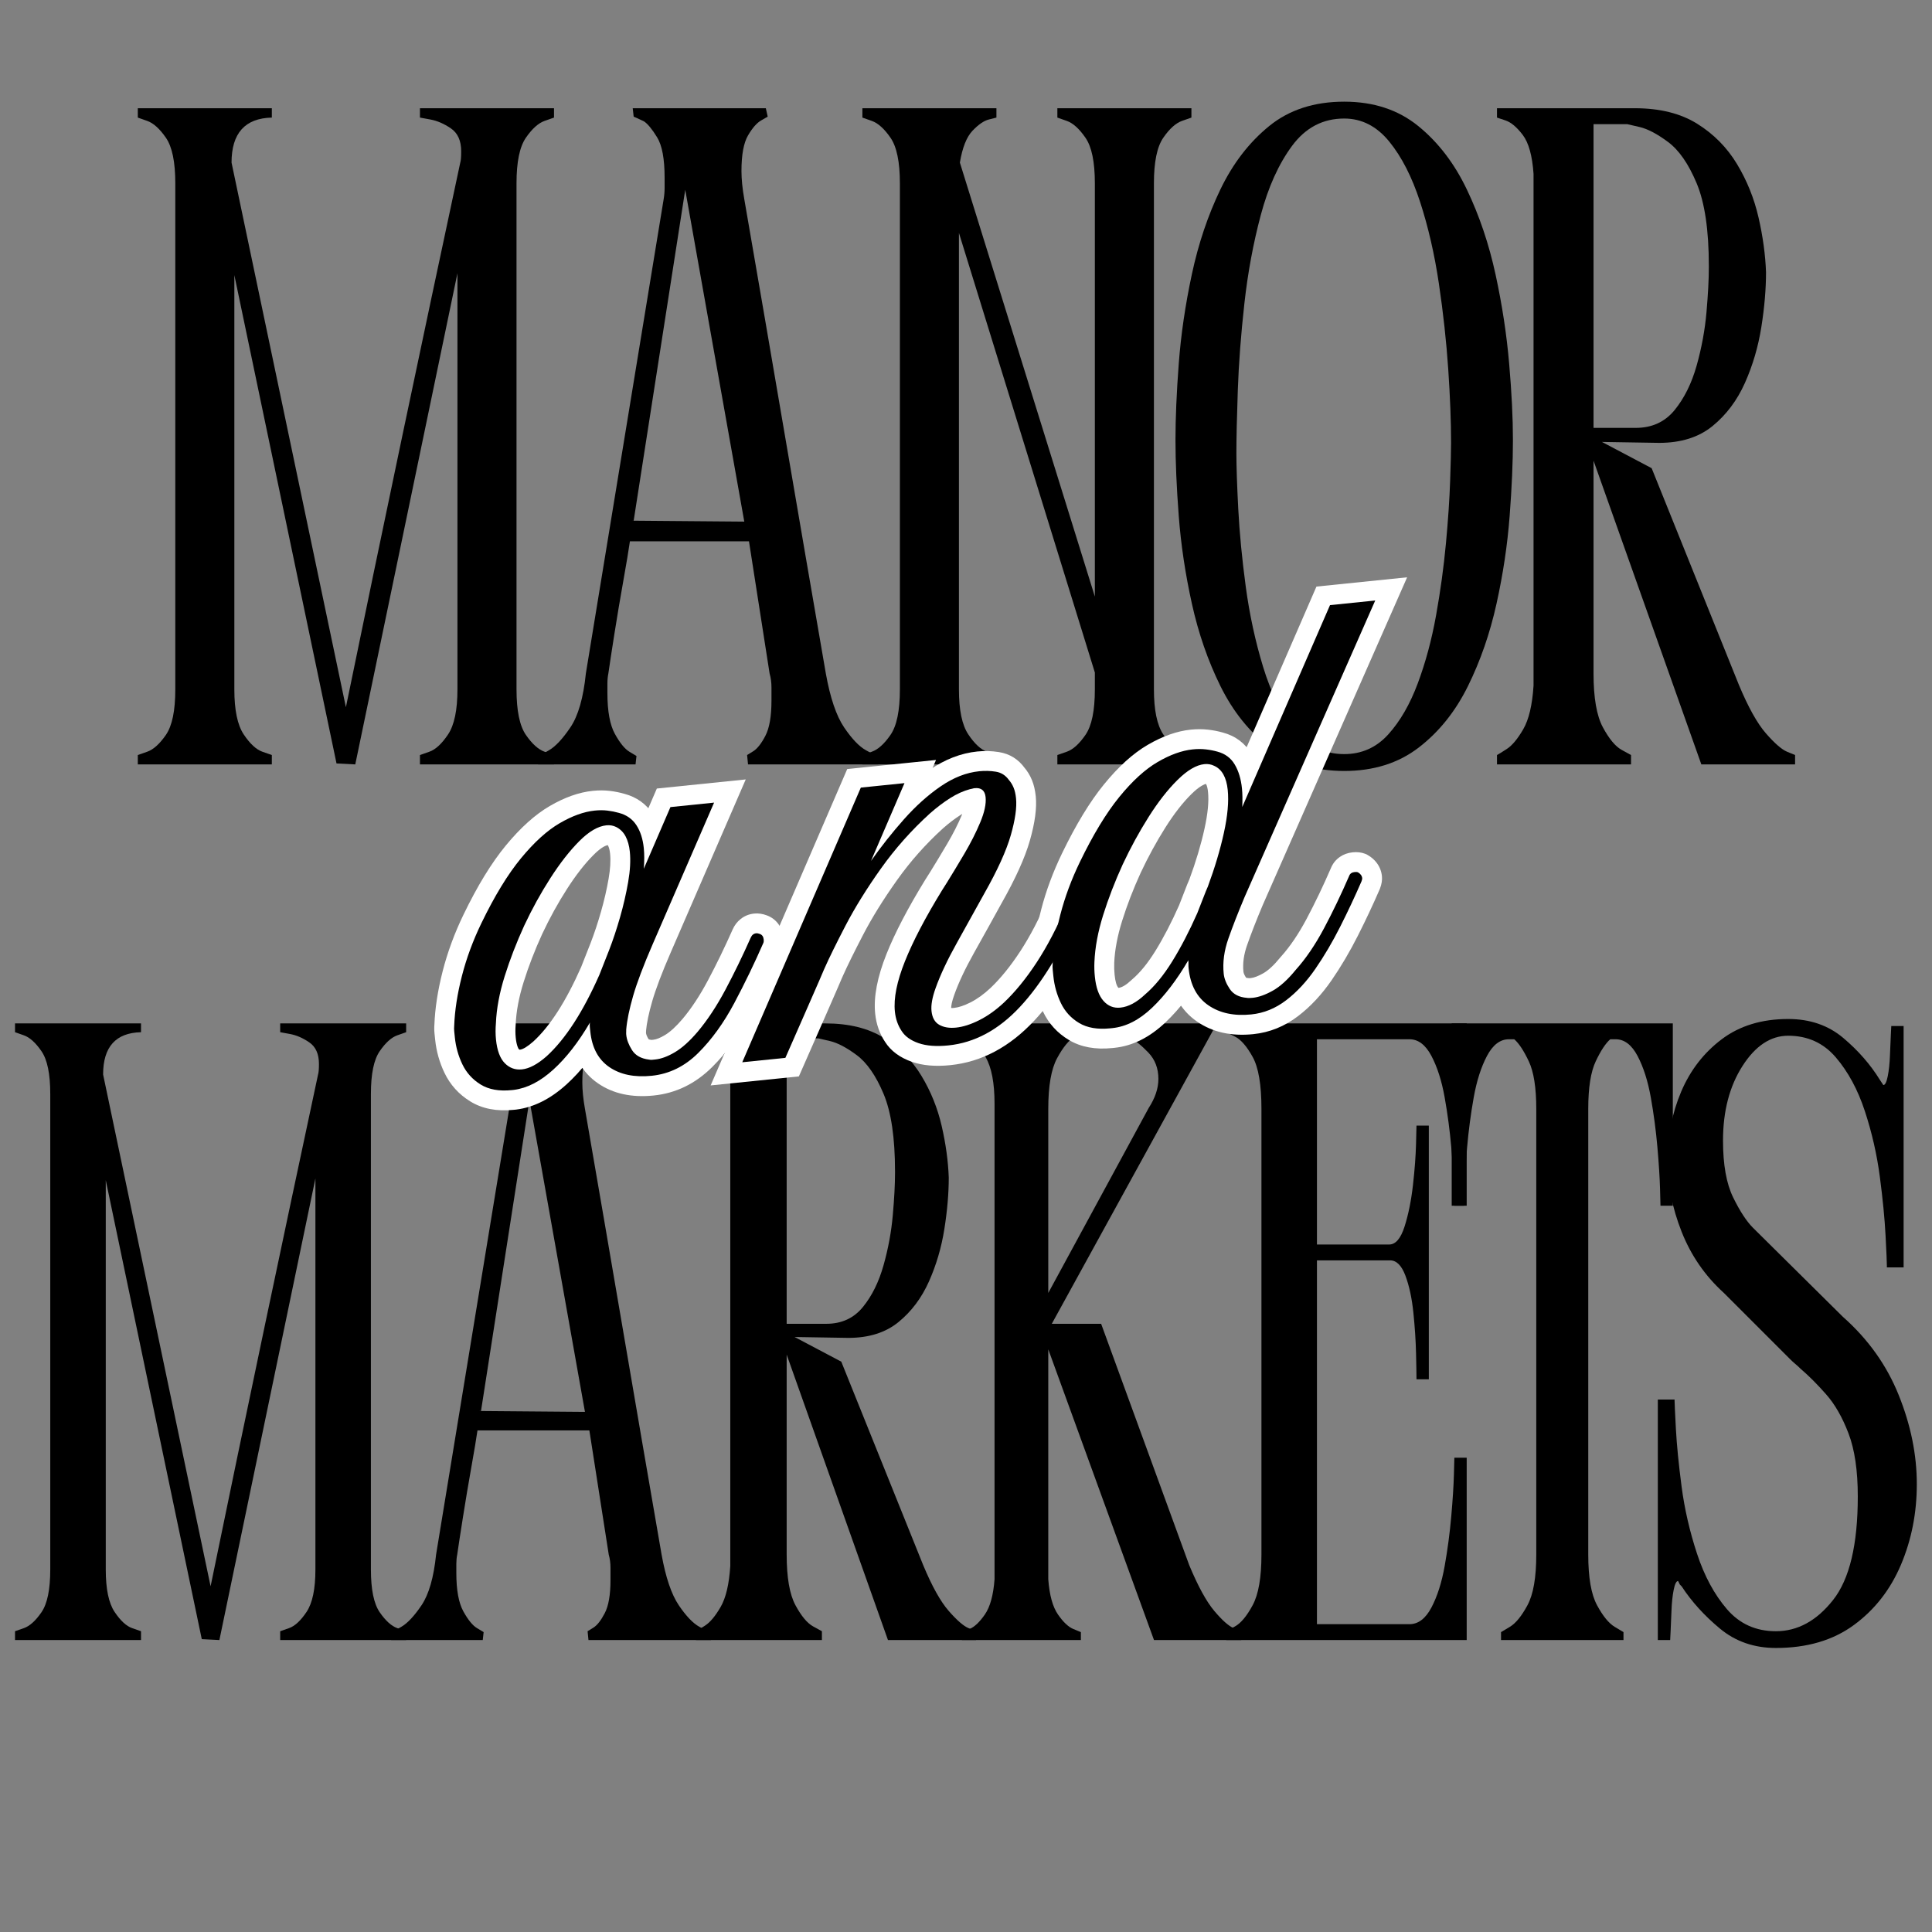
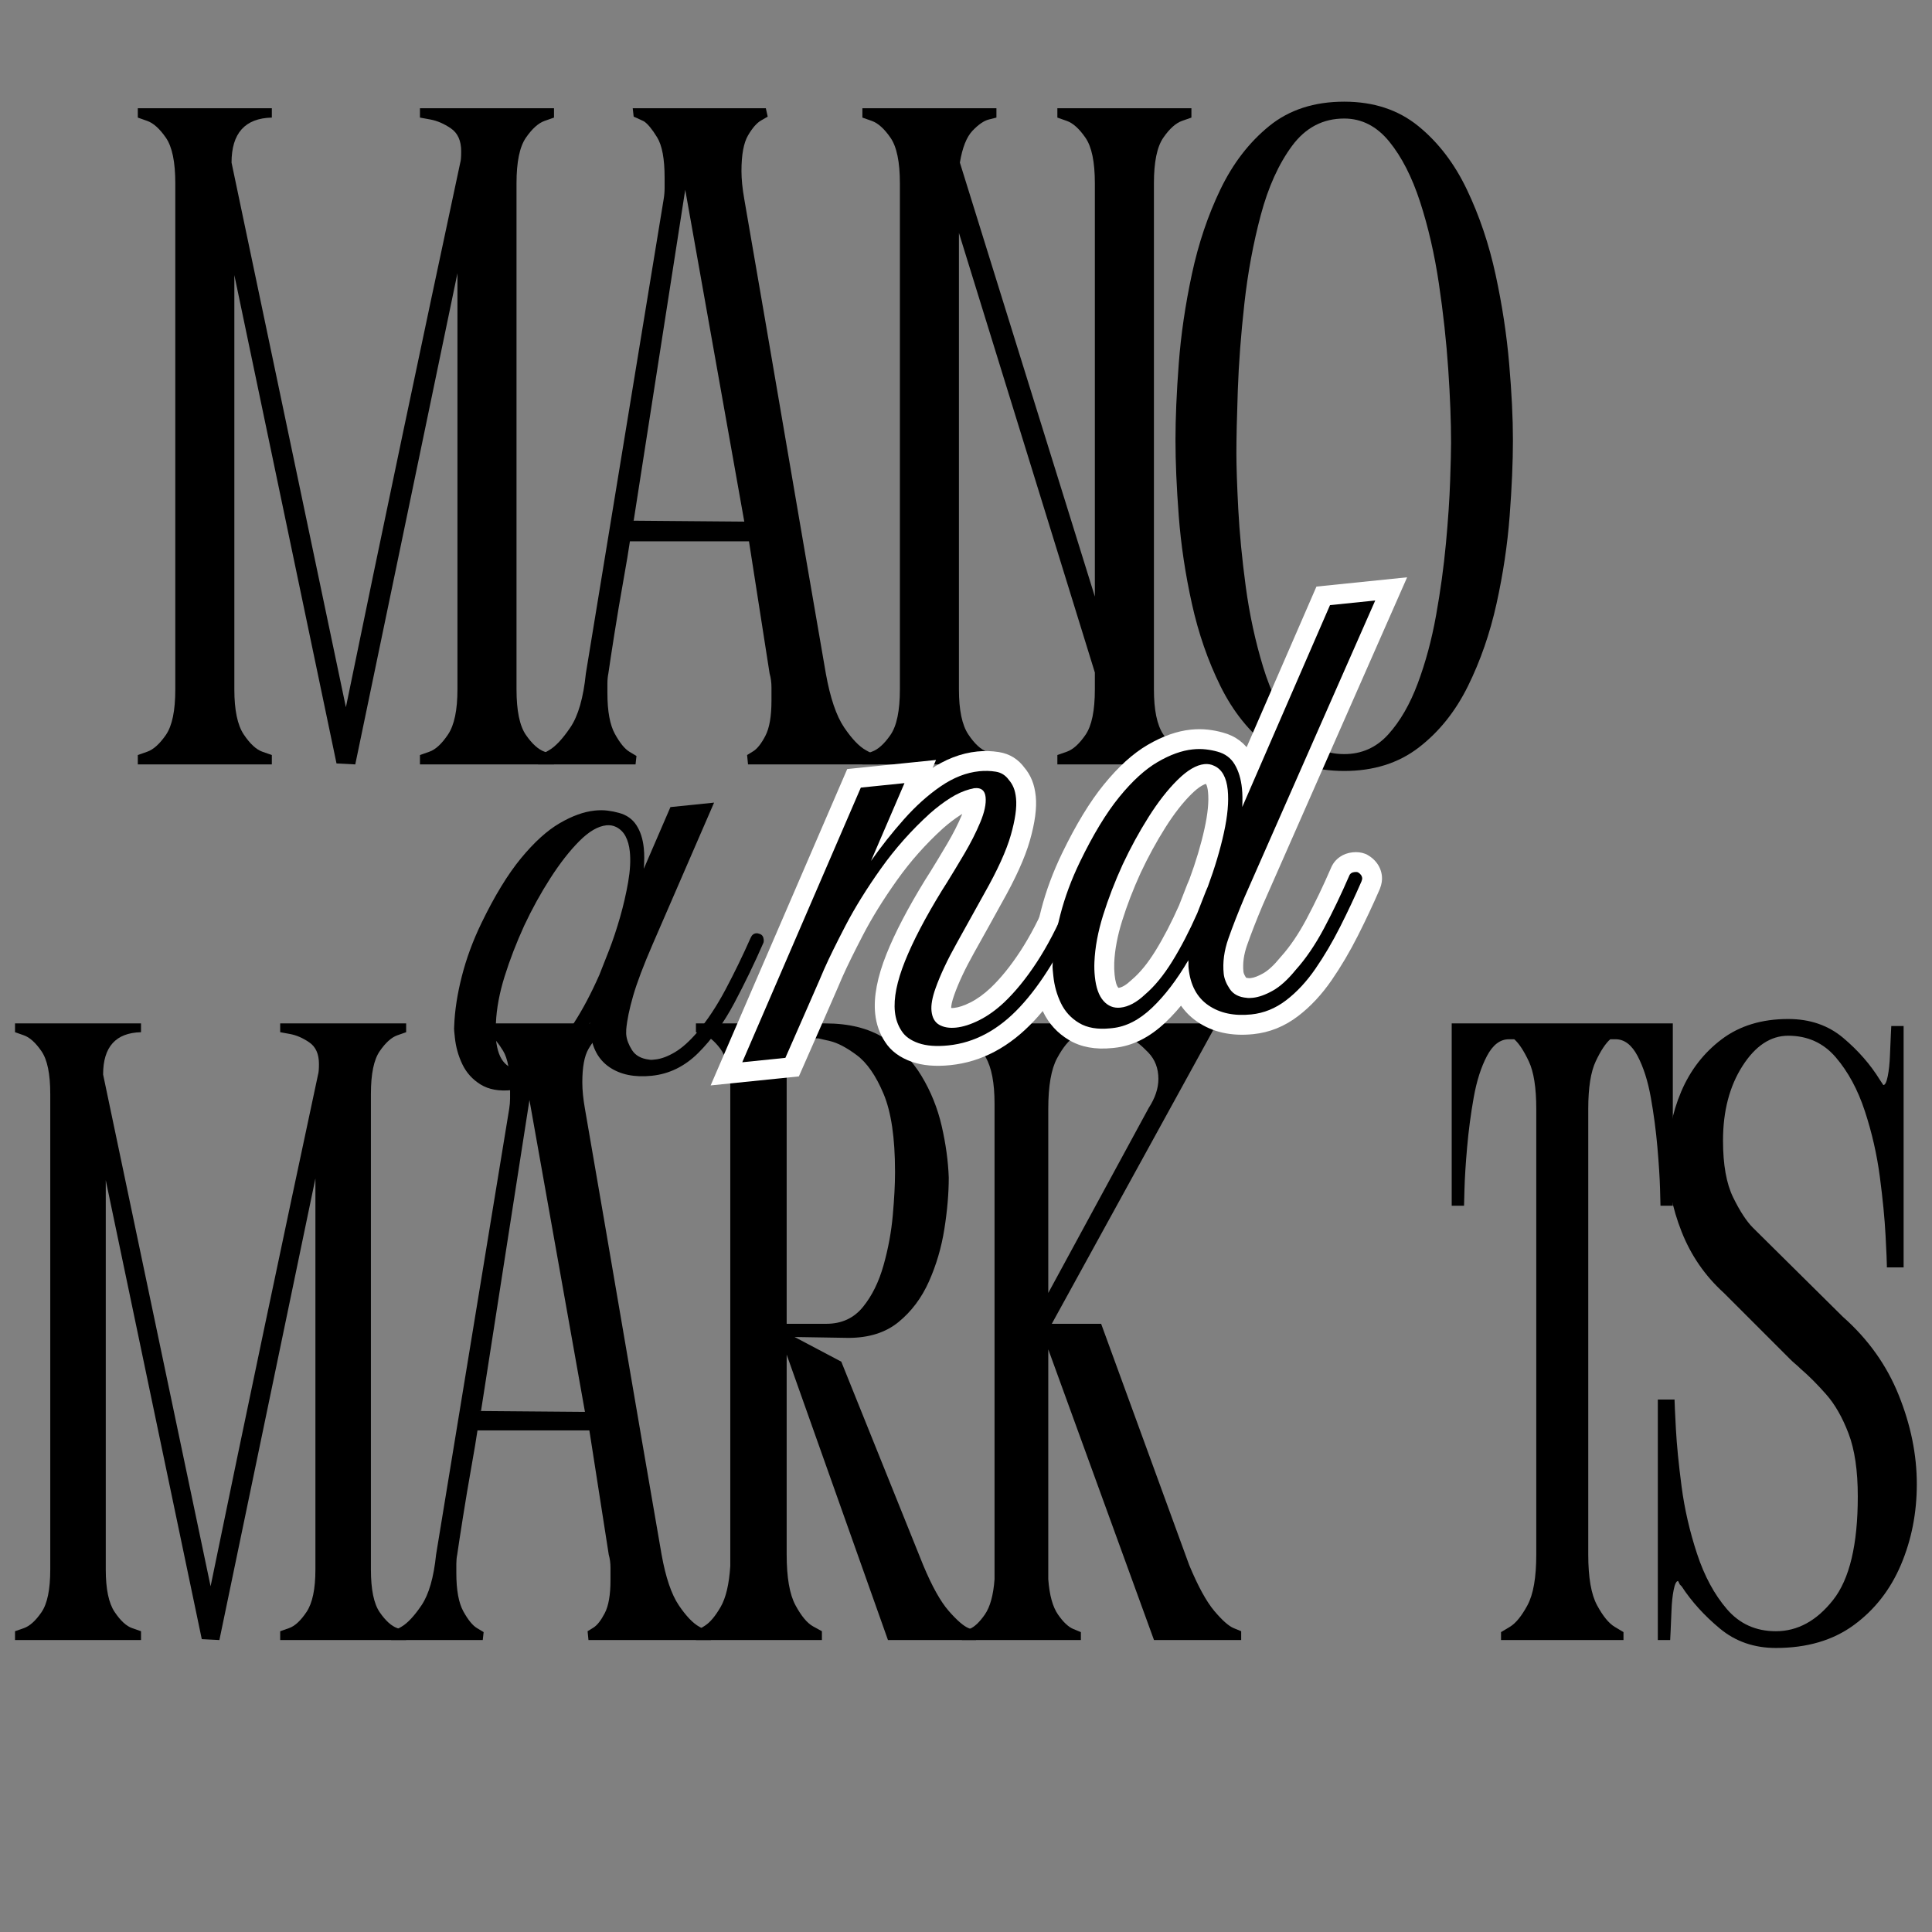
<svg xmlns="http://www.w3.org/2000/svg" version="1.2" preserveAspectRatio="xMidYMid meet" height="2000" viewBox="0 0 1500 1500" zoomAndPan="magnify" width="2000">
  <rect x="0" y="0" width="1500" height="1500" fill="#808080" stroke="none" />
  <defs />
  <g id="1dd5d4df15">
    <g style="fill:#000000;fill-opacity:1;">
      <g transform="translate(6.193, 1273.323)">
        <path d="M 73.859 -439.094 L 157.312 -41.719 C 170.988 -108.289 184.781 -174.633 198.688 -240.75 C 212.594 -306.863 226.613 -372.977 240.75 -439.094 C 241.207 -440.457 241.438 -443.191 241.438 -447.297 C 241.438 -455.047 238.926 -460.629 233.906 -464.047 C 228.895 -467.473 223.879 -469.641 218.859 -470.547 C 213.848 -471.461 211.344 -471.922 211.344 -471.922 L 211.344 -478.75 L 309.141 -478.75 L 309.141 -471.922 C 309.141 -471.922 306.859 -471.117 302.297 -469.516 C 297.742 -467.922 293.188 -463.816 288.625 -457.203 C 284.062 -450.598 281.781 -439.547 281.781 -424.047 L 281.781 -54.719 C 281.781 -39.219 284.062 -28.16 288.625 -21.547 C 293.188 -14.93 297.742 -10.828 302.297 -9.234 C 306.859 -7.641 309.141 -6.844 309.141 -6.844 L 309.141 0 L 211.344 0 L 211.344 -6.844 C 211.344 -6.844 213.617 -7.641 218.172 -9.234 C 222.734 -10.828 227.289 -15.039 231.844 -21.875 C 236.406 -28.719 238.688 -39.664 238.688 -54.719 L 238.688 -358.391 L 164.141 0 L 150.469 -0.688 L 75.922 -357.016 L 75.922 -54.719 C 75.922 -39.664 78.195 -28.719 82.75 -21.875 C 87.312 -15.039 91.875 -10.828 96.438 -9.234 C 101 -7.641 103.281 -6.844 103.281 -6.844 L 103.281 0 L 5.469 0 L 5.469 -6.844 C 5.469 -6.844 7.75 -7.641 12.312 -9.234 C 16.875 -10.828 21.43 -14.93 25.984 -21.547 C 30.547 -28.16 32.828 -39.219 32.828 -54.719 L 32.828 -424.047 C 32.828 -439.547 30.547 -450.598 25.984 -457.203 C 21.43 -463.816 16.875 -467.922 12.312 -469.516 C 7.75 -471.117 5.469 -471.922 5.469 -471.922 L 5.469 -478.75 L 103.281 -478.75 L 103.281 -471.922 C 83.664 -471.461 73.859 -460.52 73.859 -439.094 Z M 73.859 -439.094" style="stroke:none" />
      </g>
    </g>
    <g style="fill:#000000;fill-opacity:1;">
      <g transform="translate(298.218, 1273.323)">
        <path d="M 5.469 0 L 6.156 -6.156 C 6.156 -6.156 8.547 -7.52 13.328 -10.25 C 18.117 -12.988 23.363 -18.578 29.062 -27.016 C 34.758 -35.453 38.523 -48.562 40.359 -66.344 L 97.125 -412.422 C 97.57 -415.148 97.797 -417.879 97.797 -420.609 C 97.797 -423.348 97.797 -425.859 97.797 -428.141 C 97.797 -441.816 95.973 -451.617 92.328 -457.547 C 88.68 -463.484 85.488 -467.363 82.75 -469.188 C 80.926 -470.094 79.219 -470.883 77.625 -471.562 C 76.031 -472.25 75.234 -472.594 75.234 -472.594 L 74.547 -478.75 L 171.672 -478.75 L 173.031 -472.594 C 173.031 -472.594 171.438 -471.68 168.25 -469.859 C 165.062 -468.035 161.867 -464.391 158.672 -458.922 C 155.484 -453.453 153.891 -444.789 153.891 -432.938 C 153.891 -427.008 154.57 -420.172 155.938 -412.422 C 165.969 -354.504 175.883 -296.82 185.688 -239.375 C 195.488 -181.926 205.406 -124.25 215.438 -66.344 C 218.633 -48.562 223.082 -35.453 228.781 -27.016 C 234.477 -18.578 239.832 -12.988 244.844 -10.25 C 249.863 -7.52 252.375 -6.156 252.375 -6.156 L 253.734 0 L 158.672 0 L 157.984 -6.844 C 157.984 -6.844 159.461 -7.754 162.422 -9.578 C 165.391 -11.398 168.352 -15.16 171.312 -20.859 C 174.281 -26.555 175.766 -35.102 175.766 -46.5 C 175.766 -49.238 175.766 -52.43 175.766 -56.078 C 175.766 -59.723 175.312 -63.145 174.406 -66.344 L 159.359 -162.781 L 72.5 -162.781 C 71.582 -156.395 69.984 -146.816 67.703 -134.047 C 65.43 -121.285 63.27 -108.406 61.219 -95.406 C 59.164 -82.414 57.68 -72.727 56.766 -66.344 C 56.305 -64.062 56.078 -61.664 56.078 -59.156 C 56.078 -56.656 56.078 -54.266 56.078 -51.984 C 56.078 -38.754 57.898 -28.832 61.547 -22.219 C 65.203 -15.613 68.738 -11.285 72.156 -9.234 C 75.57 -7.18 77.281 -6.156 77.281 -6.156 L 76.594 0 Z M 73.188 -177.828 L 155.938 -177.141 L 112.844 -419.25 L 75.234 -177.828 Z M 73.188 -177.828" style="stroke:none" />
      </g>
    </g>
    <g style="fill:#000000;fill-opacity:1;">
      <g transform="translate(534.847, 1273.323)">
        <path d="M 201.766 -359.062 C 201.766 -346.75 200.625 -333.41 198.344 -319.047 C 196.062 -304.691 192.07 -291.129 186.375 -278.359 C 180.676 -265.598 172.812 -255.113 162.781 -246.906 C 152.75 -238.695 139.754 -234.594 123.797 -234.594 L 82.078 -235.281 L 118.328 -216.125 L 181.922 -58.141 C 188.766 -41.723 195.379 -29.863 201.766 -22.562 C 208.148 -15.27 213.281 -10.828 217.156 -9.234 C 221.031 -7.641 222.969 -6.844 222.969 -6.844 L 222.969 0 L 154.562 0 L 75.922 -221.594 L 75.922 -66.344 C 75.922 -48.562 78.195 -35.453 82.75 -27.016 C 87.312 -18.578 91.875 -13.102 96.438 -10.594 C 101 -8.094 103.281 -6.844 103.281 -6.844 L 103.281 0 L 5.469 0 L 5.469 -6.844 C 6.383 -7.289 8.781 -8.77 12.656 -11.281 C 16.531 -13.789 20.52 -18.578 24.625 -25.641 C 28.727 -32.711 31.234 -43.316 32.141 -57.453 L 32.141 -430.875 C 31.234 -444.102 28.613 -453.566 24.281 -459.266 C 19.945 -464.961 15.727 -468.492 11.625 -469.859 C 7.52 -471.234 5.469 -471.922 5.469 -471.922 L 5.469 -478.75 L 106.016 -478.75 C 124.254 -478.75 139.41 -474.988 151.484 -467.469 C 163.566 -459.945 173.254 -450.145 180.547 -438.062 C 187.848 -425.977 193.094 -412.984 196.281 -399.078 C 199.477 -385.172 201.305 -371.832 201.766 -359.062 Z M 106.688 -245.531 C 118.551 -245.531 128.016 -249.859 135.078 -258.516 C 142.141 -267.18 147.492 -278.008 151.141 -291 C 154.797 -304 157.191 -316.992 158.328 -329.984 C 159.473 -342.984 160.047 -353.816 160.047 -362.484 L 160.047 -363.859 C 160.047 -389.848 157.082 -409.91 151.156 -424.047 C 145.227 -438.18 138.273 -448.211 130.297 -454.141 C 122.316 -460.066 115.359 -463.711 109.422 -465.078 C 103.492 -466.441 100.531 -467.125 100.531 -467.125 L 75.922 -467.125 L 75.922 -245.531 Z M 106.688 -245.531" style="stroke:none" />
      </g>
    </g>
    <g style="fill:#000000;fill-opacity:1;">
      <g transform="translate(740.017, 1273.323)">
        <path d="M 155.938 0 L 73.859 -225.703 L 73.859 -47.188 C 74.773 -34.875 77.285 -25.754 81.391 -19.828 C 85.492 -13.898 89.484 -10.141 93.359 -8.547 C 97.234 -6.953 99.172 -6.156 99.172 -6.156 L 99.172 0 L 6.844 0 L 6.844 -6.156 C 6.844 -6.156 8.781 -6.953 12.656 -8.547 C 16.531 -10.141 20.52 -13.898 24.625 -19.828 C 28.727 -25.754 31.234 -34.875 32.141 -47.188 L 32.141 -416.516 C 32.141 -432.473 29.859 -444.441 25.297 -452.422 C 20.742 -460.398 16.301 -465.754 11.969 -468.484 C 7.633 -471.223 5.469 -472.594 5.469 -472.594 L 5.469 -478.75 L 101.219 -478.75 L 101.219 -472.594 C 101.219 -472.594 98.938 -471.223 94.375 -468.484 C 89.82 -465.754 85.266 -460.172 80.703 -451.734 C 76.141 -443.305 73.859 -430.203 73.859 -412.422 L 73.859 -269.469 L 151.828 -413.094 C 156.848 -420.844 159.359 -428.367 159.359 -435.672 C 159.359 -443.879 156.734 -450.719 151.484 -456.188 C 146.242 -461.656 141.113 -465.754 136.094 -468.484 C 131.082 -471.223 128.578 -472.594 128.578 -472.594 L 129.266 -478.75 L 202.453 -478.75 L 201.766 -473.281 L 76.594 -245.531 L 114.906 -245.531 L 183.297 -58.141 C 190.129 -41.723 196.625 -29.863 202.781 -22.562 C 208.938 -15.27 213.953 -10.828 217.828 -9.234 C 221.703 -7.641 223.641 -6.844 223.641 -6.844 L 223.641 0 Z M 155.938 0" style="stroke:none" />
      </g>
    </g>
    <g style="fill:#000000;fill-opacity:1;">
      <g transform="translate(946.554, 1273.323)">
-         <path d="M 192.188 0 L 5.469 0 L 5.469 -6.844 C 5.469 -6.844 7.75 -8.094 12.312 -10.594 C 16.875 -13.102 21.43 -18.578 25.984 -27.016 C 30.547 -35.453 32.828 -48.562 32.828 -66.344 L 32.828 -412.422 C 32.828 -431.109 30.547 -444.555 25.984 -452.766 C 21.43 -460.973 16.875 -466.219 12.312 -468.5 C 7.75 -470.781 5.469 -471.922 5.469 -471.922 L 5.469 -478.75 L 192.188 -478.75 L 192.188 -337.188 L 182.609 -337.188 C 182.609 -337.188 182.492 -341.516 182.266 -350.172 C 182.035 -358.836 181.348 -369.664 180.203 -382.656 C 179.066 -395.656 177.359 -408.535 175.078 -421.297 C 172.805 -434.066 169.391 -444.785 164.828 -453.453 C 160.266 -462.117 154.566 -466.453 147.734 -466.453 L 75.922 -466.453 L 75.922 -307.094 L 132 -307.094 C 137.008 -307.094 141 -311.766 143.969 -321.109 C 146.938 -330.453 149.102 -341.164 150.469 -353.25 C 151.832 -365.332 152.629 -376.047 152.859 -385.391 C 153.086 -394.742 153.203 -399.422 153.203 -399.422 L 162.781 -399.422 L 162.781 -202.453 L 153.203 -202.453 C 153.203 -206.098 153.086 -212.82 152.859 -222.625 C 152.629 -232.426 151.941 -242.91 150.797 -254.078 C 149.66 -265.254 147.609 -274.832 144.641 -282.812 C 141.68 -290.789 137.695 -294.781 132.688 -294.781 L 75.922 -294.781 L 75.922 -12.312 L 147.734 -12.312 C 154.566 -12.312 160.266 -16.641 164.828 -25.297 C 169.391 -33.961 172.805 -44.676 175.078 -57.438 C 177.359 -70.207 179.066 -83.086 180.203 -96.078 C 181.348 -109.078 182.035 -119.91 182.266 -128.578 C 182.492 -137.242 182.609 -141.578 182.609 -141.578 L 192.188 -141.578 Z M 192.188 0" style="stroke:none" />
-       </g>
+         </g>
    </g>
    <g style="fill:#000000;fill-opacity:1;">
      <g transform="translate(1121.632, 1273.323)">
        <path d="M 5.469 -478.75 L 177.141 -478.75 L 177.141 -337.188 L 167.562 -337.188 C 167.562 -337.188 167.445 -341.516 167.219 -350.172 C 166.988 -358.836 166.305 -369.664 165.172 -382.656 C 164.035 -395.656 162.328 -408.535 160.047 -421.297 C 157.766 -434.066 154.344 -444.785 149.781 -453.453 C 145.219 -462.117 139.52 -466.453 132.688 -466.453 L 128.578 -466.453 C 124.93 -463.254 121.172 -457.551 117.297 -449.344 C 113.422 -441.133 111.484 -428.828 111.484 -412.422 L 111.484 -66.344 C 111.484 -48.562 113.758 -35.453 118.312 -27.016 C 122.875 -18.578 127.438 -12.988 132 -10.25 C 136.562 -7.52 138.844 -6.156 138.844 -6.156 L 138.844 0 L 43.766 0 L 43.766 -6.156 C 43.766 -6.156 46.047 -7.52 50.609 -10.25 C 55.172 -12.988 59.727 -18.578 64.281 -27.016 C 68.844 -35.453 71.125 -48.562 71.125 -66.344 L 71.125 -412.422 C 71.125 -428.828 69.188 -441.133 65.312 -449.344 C 61.438 -457.551 57.676 -463.254 54.031 -466.453 L 49.922 -466.453 C 43.086 -466.453 37.391 -462.117 32.828 -453.453 C 28.266 -444.785 24.844 -434.066 22.562 -421.297 C 20.289 -408.535 18.582 -395.656 17.438 -382.656 C 16.301 -369.664 15.617 -358.836 15.391 -350.172 C 15.16 -341.516 15.047 -337.188 15.047 -337.188 L 5.469 -337.188 Z M 5.469 -478.75" style="stroke:none" />
      </g>
    </g>
    <g style="fill:#000000;fill-opacity:1;">
      <g transform="translate(1281.664, 1273.323)">
        <path d="M 79.344 -320.078 L 149.094 -251 C 168.695 -233.676 183.172 -213.383 192.516 -190.125 C 201.867 -166.875 206.547 -143.852 206.547 -121.062 C 206.547 -98.719 202.441 -77.852 194.234 -58.469 C 186.023 -39.094 173.828 -23.477 157.641 -11.625 C 141.461 0.227 121.289 6.156 97.125 6.156 C 80.25 6.156 65.77 1.141 53.688 -8.891 C 41.602 -18.922 31.688 -29.863 23.938 -41.719 L 22.562 -43.094 C 22.113 -44 21.773 -44.68 21.547 -45.141 C 21.316 -45.598 21.203 -45.828 21.203 -45.828 C 19.836 -45.828 18.695 -43.547 17.781 -38.984 C 16.875 -34.422 16.305 -29.062 16.078 -22.906 C 15.848 -16.75 15.617 -11.391 15.391 -6.828 C 15.16 -2.273 15.047 0 15.047 0 L 5.469 0 L 5.469 -186.719 L 18.469 -186.719 L 18.469 -186.031 C 18.469 -184.207 18.805 -176.91 19.484 -164.141 C 20.172 -151.379 21.656 -136.332 23.938 -119 C 26.219 -101.676 30.207 -84.348 35.906 -67.016 C 41.602 -49.691 49.352 -35.332 59.156 -23.938 C 68.957 -12.539 81.613 -6.844 97.125 -6.844 C 113.988 -6.844 128.801 -14.938 141.562 -31.125 C 154.332 -47.312 160.719 -74.098 160.719 -111.484 C 160.719 -131.547 158.32 -147.844 153.531 -160.375 C 148.75 -172.914 142.938 -183.062 136.094 -190.812 C 129.258 -198.57 122.648 -205.188 116.266 -210.656 C 114.898 -212.02 113.531 -213.27 112.156 -214.406 C 110.789 -215.551 109.426 -216.805 108.062 -218.172 L 56.766 -269.469 C 42.172 -282.695 31.227 -298.539 23.938 -317 C 16.645 -335.469 13 -353.82 13 -372.062 C 13 -391.207 16.531 -409.102 23.594 -425.75 C 30.664 -442.395 41.156 -455.957 55.062 -466.438 C 68.969 -476.926 86.176 -482.172 106.688 -482.172 C 123.562 -482.172 137.812 -477.27 149.438 -467.469 C 161.062 -457.664 170.523 -446.836 177.828 -434.984 C 178.734 -433.617 179.414 -432.594 179.875 -431.906 C 180.332 -431.219 180.562 -430.875 180.562 -430.875 C 181.926 -430.875 183.062 -433.156 183.969 -437.719 C 184.883 -442.281 185.457 -447.641 185.688 -453.797 C 185.914 -459.953 186.145 -465.305 186.375 -469.859 C 186.602 -474.422 186.719 -476.703 186.719 -476.703 L 196.297 -476.703 L 196.297 -289.312 L 183.297 -289.312 L 183.297 -290.672 C 183.297 -293.41 182.953 -301.273 182.266 -314.266 C 181.586 -327.266 180.109 -342.426 177.828 -359.75 C 175.547 -377.07 171.664 -394.055 166.188 -410.703 C 160.719 -427.348 153.195 -441.254 143.625 -452.422 C 134.051 -463.598 121.738 -469.188 106.688 -469.188 C 93.008 -469.188 81.156 -461.316 71.125 -445.578 C 61.094 -429.848 56.078 -410.586 56.078 -387.797 C 56.078 -369.098 58.695 -354.391 63.938 -343.672 C 69.188 -332.961 74.32 -325.098 79.344 -320.078 Z M 79.344 -320.078" style="stroke:none" />
      </g>
    </g>
    <g style="fill:#000000;fill-opacity:1;">
      <g transform="translate(101.162, 593.483)">
        <path d="M 78.609 -467.25 L 167.391 -44.391 C 181.953 -115.234 196.629 -185.832 211.422 -256.188 C 226.223 -326.539 241.145 -396.895 256.188 -467.25 C 256.664 -468.695 256.906 -471.609 256.906 -475.984 C 256.906 -484.234 254.238 -490.176 248.906 -493.812 C 243.57 -497.445 238.234 -499.75 232.891 -500.719 C 227.555 -501.695 224.891 -502.188 224.891 -502.188 L 224.891 -509.453 L 328.969 -509.453 L 328.969 -502.188 C 328.969 -502.188 326.539 -501.332 321.688 -499.625 C 316.832 -497.926 311.977 -493.562 307.125 -486.531 C 302.281 -479.5 299.859 -467.734 299.859 -451.234 L 299.859 -58.219 C 299.859 -41.727 302.281 -29.961 307.125 -22.922 C 311.977 -15.891 316.832 -11.523 321.688 -9.828 C 326.539 -8.129 328.969 -7.281 328.969 -7.281 L 328.969 0 L 224.891 0 L 224.891 -7.281 C 224.891 -7.281 227.312 -8.129 232.156 -9.828 C 237.008 -11.523 241.863 -16.008 246.719 -23.281 C 251.57 -30.562 254 -42.207 254 -58.219 L 254 -381.359 L 174.672 0 L 160.109 -0.734 L 80.781 -379.906 L 80.781 -58.219 C 80.781 -42.207 83.207 -30.562 88.062 -23.281 C 92.914 -16.008 97.766 -11.523 102.609 -9.828 C 107.461 -8.129 109.891 -7.281 109.891 -7.281 L 109.891 0 L 5.828 0 L 5.828 -7.281 C 5.828 -7.281 8.25 -8.129 13.094 -9.828 C 17.945 -11.523 22.801 -15.891 27.656 -22.922 C 32.508 -29.961 34.938 -41.727 34.938 -58.219 L 34.938 -451.234 C 34.938 -467.734 32.508 -479.5 27.656 -486.531 C 22.801 -493.562 17.945 -497.926 13.094 -499.625 C 8.25 -501.332 5.828 -502.188 5.828 -502.188 L 5.828 -509.453 L 109.891 -509.453 L 109.891 -502.188 C 89.035 -501.695 78.609 -490.051 78.609 -467.25 Z M 78.609 -467.25" style="stroke:none" />
      </g>
    </g>
    <g style="fill:#000000;fill-opacity:1;">
      <g transform="translate(411.922, 593.483)">
        <path d="M 5.828 0 L 6.547 -6.547 C 6.547 -6.547 9.094 -8 14.188 -10.906 C 19.281 -13.82 24.859 -19.77 30.922 -28.75 C 36.992 -37.727 41 -51.676 42.938 -70.594 L 103.344 -438.859 C 103.832 -441.773 104.078 -444.688 104.078 -447.594 C 104.078 -450.508 104.078 -453.176 104.078 -455.594 C 104.078 -470.156 102.133 -480.586 98.25 -486.891 C 94.375 -493.203 90.977 -497.328 88.062 -499.266 C 86.125 -500.234 84.305 -501.082 82.609 -501.812 C 80.91 -502.539 80.062 -502.906 80.062 -502.906 L 79.328 -509.453 L 182.672 -509.453 L 184.125 -502.906 C 184.125 -502.906 182.426 -501.93 179.031 -499.984 C 175.633 -498.047 172.238 -494.164 168.844 -488.344 C 165.445 -482.531 163.75 -473.316 163.75 -460.703 C 163.75 -454.391 164.477 -447.109 165.938 -438.859 C 176.613 -377.242 187.164 -315.867 197.594 -254.734 C 208.031 -193.598 218.582 -132.219 229.25 -70.594 C 232.645 -51.676 237.375 -37.727 243.438 -28.75 C 249.508 -19.77 255.211 -13.82 260.547 -10.906 C 265.891 -8 268.562 -6.547 268.562 -6.547 L 270.016 0 L 168.844 0 L 168.125 -7.281 C 168.125 -7.281 169.695 -8.25 172.844 -10.188 C 176 -12.125 179.156 -16.125 182.312 -22.188 C 185.469 -28.258 187.047 -37.359 187.047 -49.484 C 187.047 -52.398 187.047 -55.797 187.047 -59.672 C 187.047 -63.555 186.562 -67.195 185.594 -70.594 L 169.578 -173.219 L 77.141 -173.219 C 76.172 -166.426 74.473 -156.234 72.047 -142.641 C 69.617 -129.055 67.312 -115.348 65.125 -101.516 C 62.945 -87.691 61.375 -77.383 60.406 -70.594 C 59.914 -68.164 59.672 -65.617 59.672 -62.953 C 59.672 -60.285 59.672 -57.738 59.672 -55.312 C 59.672 -41.238 61.613 -30.68 65.5 -23.641 C 69.383 -16.609 73.145 -12 76.781 -9.812 C 80.414 -7.633 82.234 -6.547 82.234 -6.547 L 81.516 0 Z M 77.875 -189.234 L 165.938 -188.5 L 120.094 -446.141 L 80.062 -189.234 Z M 77.875 -189.234" style="stroke:none" />
      </g>
    </g>
    <g style="fill:#000000;fill-opacity:1;">
      <g transform="translate(663.731, 593.483)">
        <path d="M 232.172 -451.234 L 232.172 -58.219 C 232.172 -42.207 234.594 -30.562 239.438 -23.281 C 244.289 -16.008 249.145 -11.523 254 -9.828 C 258.852 -8.129 261.281 -7.281 261.281 -7.281 L 261.281 0 L 157.203 0 L 157.203 -7.281 C 157.203 -7.281 159.629 -8.129 164.484 -9.828 C 169.336 -11.523 174.188 -15.891 179.031 -22.922 C 183.883 -29.961 186.312 -41.727 186.312 -58.219 L 186.312 -71.328 L 80.781 -412.656 L 80.781 -58.219 C 80.781 -42.207 83.207 -30.562 88.062 -23.281 C 92.914 -16.008 97.766 -11.523 102.609 -9.828 C 107.461 -8.129 109.891 -7.281 109.891 -7.281 L 109.891 0 L 5.828 0 L 5.828 -7.281 C 5.828 -7.281 8.25 -8.129 13.094 -9.828 C 17.945 -11.523 22.801 -15.891 27.656 -22.922 C 32.508 -29.961 34.938 -41.727 34.938 -58.219 L 34.938 -451.234 C 34.938 -467.734 32.508 -479.5 27.656 -486.531 C 22.801 -493.562 17.945 -497.926 13.094 -499.625 C 8.25 -501.332 5.828 -502.188 5.828 -502.188 L 5.828 -509.453 L 109.891 -509.453 L 109.891 -502.188 C 109.891 -502.188 107.945 -501.695 104.062 -500.719 C 100.188 -499.75 95.941 -496.836 91.328 -491.984 C 86.723 -487.141 83.453 -478.895 81.516 -467.25 L 186.312 -130.281 L 186.312 -451.234 C 186.312 -467.734 183.883 -479.5 179.031 -486.531 C 174.188 -493.562 169.336 -497.926 164.484 -499.625 C 159.629 -501.332 157.203 -502.188 157.203 -502.188 L 157.203 -509.453 L 261.281 -509.453 L 261.281 -502.188 C 261.281 -502.188 258.852 -501.332 254 -499.625 C 249.145 -497.926 244.289 -493.562 239.438 -486.531 C 234.594 -479.5 232.172 -467.734 232.172 -451.234 Z M 232.172 -451.234" style="stroke:none" />
      </g>
    </g>
    <g style="fill:#000000;fill-opacity:1;">
      <g transform="translate(906.808, 593.483)">
        <path d="M 136.828 5.094 C 114.023 5.094 94.738 -0.969 78.969 -13.094 C 63.195 -25.227 50.457 -41.117 40.75 -60.766 C 31.051 -80.422 23.656 -101.77 18.562 -124.812 C 13.469 -147.863 10.07 -170.547 8.375 -192.859 C 6.676 -215.18 5.828 -234.832 5.828 -251.812 C 5.828 -268.801 6.676 -288.57 8.375 -311.125 C 10.07 -333.688 13.469 -356.852 18.562 -380.625 C 23.656 -404.406 31.051 -426.363 40.75 -446.5 C 50.457 -466.633 63.07 -483.008 78.594 -495.625 C 94.125 -508.238 113.535 -514.547 136.828 -514.547 C 159.629 -514.547 178.789 -508.238 194.312 -495.625 C 209.844 -483.008 222.457 -466.516 232.156 -446.141 C 241.863 -425.766 249.266 -403.805 254.359 -380.266 C 259.453 -356.734 262.969 -333.688 264.906 -311.125 C 266.852 -288.57 267.828 -268.801 267.828 -251.812 C 267.828 -234.832 266.977 -215.18 265.281 -192.859 C 263.582 -170.547 260.188 -147.863 255.094 -124.812 C 250 -101.77 242.598 -80.422 232.891 -60.766 C 223.191 -41.117 210.457 -25.227 194.688 -13.094 C 178.914 -0.969 159.629 5.094 136.828 5.094 Z M 136.828 -8 C 150.41 -8 161.812 -13.094 171.031 -23.281 C 180.25 -33.477 187.891 -46.703 193.953 -62.953 C 200.023 -79.203 204.758 -96.789 208.156 -115.719 C 211.551 -134.645 214.098 -153.203 215.797 -171.391 C 217.492 -189.586 218.582 -205.723 219.062 -219.797 C 219.551 -233.867 219.797 -243.816 219.797 -249.641 C 219.797 -266.129 219.066 -285.172 217.609 -306.766 C 216.148 -328.359 213.723 -350.555 210.328 -373.359 C 206.93 -396.16 202.078 -417.266 195.766 -436.672 C 189.461 -456.086 181.457 -471.738 171.75 -483.625 C 162.051 -495.508 150.41 -501.453 136.828 -501.453 C 120.328 -501.453 106.859 -494.414 96.422 -480.344 C 85.992 -466.27 77.867 -448.316 72.047 -426.484 C 66.223 -404.648 61.977 -381.723 59.312 -357.703 C 56.645 -333.691 54.945 -311.254 54.219 -290.391 C 53.488 -269.523 53.125 -253.27 53.125 -241.625 C 53.125 -231.438 53.609 -217 54.578 -198.312 C 55.555 -179.633 57.5 -159.5 60.406 -137.906 C 63.32 -116.32 67.812 -95.582 73.875 -75.688 C 79.938 -55.789 88.062 -39.535 98.25 -26.922 C 108.438 -14.305 121.297 -8 136.828 -8 Z M 136.828 -8" style="stroke:none" />
      </g>
    </g>
    <g style="fill:#000000;fill-opacity:1;">
      <g transform="translate(1156.434, 593.483)">
-         <path d="M 214.703 -382.094 C 214.703 -368.988 213.488 -354.797 211.062 -339.516 C 208.633 -324.234 204.391 -309.797 198.328 -296.203 C 192.266 -282.617 183.895 -271.461 173.219 -262.734 C 162.539 -254.004 148.711 -249.641 131.734 -249.641 L 87.328 -250.359 L 125.906 -229.984 L 193.594 -61.859 C 200.875 -44.391 207.91 -31.773 214.703 -24.016 C 221.492 -16.254 226.953 -11.523 231.078 -9.828 C 235.203 -8.129 237.266 -7.281 237.266 -7.281 L 237.266 0 L 164.484 0 L 80.781 -235.812 L 80.781 -70.594 C 80.781 -51.676 83.207 -37.727 88.062 -28.75 C 92.914 -19.77 97.766 -13.945 102.609 -11.281 C 107.461 -8.613 109.891 -7.281 109.891 -7.281 L 109.891 0 L 5.828 0 L 5.828 -7.281 C 6.797 -7.758 9.344 -9.332 13.469 -12 C 17.594 -14.676 21.836 -19.773 26.203 -27.297 C 30.566 -34.816 33.234 -46.098 34.203 -61.141 L 34.203 -458.516 C 33.234 -472.586 30.441 -482.656 25.828 -488.719 C 21.223 -494.781 16.738 -498.539 12.375 -500 C 8.008 -501.457 5.828 -502.188 5.828 -502.188 L 5.828 -509.453 L 112.812 -509.453 C 132.219 -509.453 148.348 -505.445 161.203 -497.438 C 174.066 -489.438 184.379 -479.008 192.141 -466.156 C 199.898 -453.301 205.477 -439.473 208.875 -424.672 C 212.27 -409.867 214.211 -395.676 214.703 -382.094 Z M 113.531 -261.281 C 126.145 -261.281 136.211 -265.891 143.734 -275.109 C 151.254 -284.328 156.957 -295.848 160.844 -309.672 C 164.727 -323.504 167.273 -337.332 168.484 -351.156 C 169.691 -364.988 170.297 -376.516 170.297 -385.734 L 170.297 -387.188 C 170.297 -414.844 167.141 -436.191 160.828 -451.234 C 154.523 -466.273 147.129 -476.945 138.641 -483.25 C 130.148 -489.562 122.75 -493.441 116.438 -494.891 C 110.133 -496.348 106.984 -497.078 106.984 -497.078 L 80.781 -497.078 L 80.781 -261.281 Z M 113.531 -261.281" style="stroke:none" />
-       </g>
+         </g>
    </g>
    <g style="fill:#ffffff;fill-opacity:1;">
      <g transform="translate(357.744, 850.401)">
-         <path d="M 237.723 -139.672 C 241.59 -138.207 244.676 -135.797 246.984 -132.434 C 248.949 -129.57 250.121 -126.289 250.5 -122.598 C 250.855 -119.098 250.5 -115.93 249.426 -113.09 L 249.289 -112.734 L 249.137 -112.383 C 242.074 -96.188 234.355 -80.203 225.98 -64.438 C 217.066 -47.652 206.812 -33.496 195.227 -21.977 C 182.164 -8.992 167.02 -1.617 149.793 0.148 C 132.719 1.895 118.344 -1.223 106.668 -9.203 C 94.156 -17.754 87.016 -30.66 85.25 -47.922 L 84.895 -51.395 C 84.641 -53.875 84.684 -56.301 85.023 -58.668 L 100.262 -56.473 L 113.555 -48.703 C 103.863 -32.129 93.402 -18.742 82.168 -8.539 C 69.715 2.777 56.727 9.305 43.211 11.047 L 43.012 11.074 L 41.176 11.262 C 27.91 12.621 16.637 10.438 7.359 4.715 C -1.516 -0.758 -8.18 -8.129 -12.629 -17.398 C -16.551 -25.566 -18.977 -34.219 -19.91 -43.352 L -20.391 -48.047 C -20.648 -50.555 -20.664 -53.008 -20.434 -55.41 L -5.105 -53.941 L -20.492 -54.508 C -20.016 -67.477 -17.875 -81.418 -14.066 -96.324 C -10.277 -111.164 -4.863 -125.852 2.172 -140.387 C 12.922 -162.617 23.828 -180.441 34.891 -193.859 C 46.336 -207.742 57.719 -217.98 69.039 -224.578 C 80.688 -231.367 91.836 -235.305 102.48 -236.395 C 107.168 -236.875 111.613 -236.859 115.82 -236.344 C 119.684 -235.871 123.422 -235.121 127.035 -234.086 C 136.613 -231.52 144.023 -226.203 149.27 -218.129 C 153.723 -211.277 156.438 -203.078 157.418 -193.531 C 157.723 -190.547 157.871 -187.477 157.859 -184.324 C 157.852 -181.324 157.715 -178.109 157.445 -174.676 L 142.098 -175.871 L 127.961 -181.973 L 152.223 -238.184 L 221.25 -245.25 L 163.055 -111.031 C 156.195 -95.227 151.383 -82.539 148.621 -72.969 C 145.953 -63.719 144.344 -55.98 143.793 -49.754 L 128.457 -51.105 L 143.773 -52.672 C 143.934 -51.117 143.93 -49.488 143.766 -47.781 C 143.797 -48.098 143.801 -48.352 143.781 -48.547 C 143.926 -47.148 144.66 -45.402 145.984 -43.316 C 145.902 -43.445 145.82 -43.535 145.734 -43.582 C 146.164 -43.34 146.914 -43.156 147.98 -43.023 L 148.73 -42.934 L 149.473 -42.77 C 148.691 -42.941 147.879 -42.988 147.039 -42.902 L 149.488 -43.152 C 151.859 -43.395 154.855 -44.594 158.48 -46.754 C 162.586 -49.203 167.156 -53.391 172.191 -59.316 C 179.066 -67.484 185.652 -77.488 191.945 -89.328 C 198.578 -101.801 204.949 -114.934 211.059 -128.715 C 212.531 -132.043 214.617 -134.773 217.309 -136.898 C 220.352 -139.305 223.84 -140.711 227.766 -141.109 C 230.992 -141.441 234.309 -140.961 237.723 -139.672 Z M 226.828 -110.871 C 227.949 -110.449 229.305 -110.316 230.898 -110.48 C 232.918 -110.688 234.754 -111.441 236.398 -112.742 C 237.688 -113.762 238.625 -114.93 239.207 -116.238 C 232.801 -101.785 226.109 -87.996 219.133 -74.871 C 211.816 -61.113 203.996 -49.285 195.664 -39.391 C 188.422 -30.859 181.281 -24.496 174.238 -20.301 C 166.715 -15.82 159.512 -13.227 152.625 -12.52 L 150.172 -12.27 C 147.699 -12.016 145.227 -12.168 142.758 -12.719 L 146.113 -27.742 L 144.25 -12.461 C 133.301 -13.797 125.215 -18.582 119.988 -26.812 C 116.066 -32.992 113.789 -39.191 113.152 -45.414 C 112.965 -47.242 112.953 -49.008 113.117 -50.715 C 113.086 -50.398 113.094 -50.004 113.141 -49.539 L 112.992 -50.996 L 113.121 -52.457 C 113.848 -60.664 115.816 -70.348 119.039 -81.504 C 122.164 -92.344 127.422 -106.27 134.805 -123.281 L 182.543 -233.383 L 196.668 -227.258 L 198.234 -211.941 L 164.344 -208.473 L 162.777 -223.789 L 176.91 -217.688 L 156.23 -169.773 L 126.75 -177.07 C 126.957 -179.738 127.062 -182.184 127.07 -184.414 C 127.078 -186.488 126.98 -188.484 126.785 -190.398 C 126.312 -195.008 125.203 -198.656 123.453 -201.348 C 122.496 -202.82 120.867 -203.867 118.566 -204.484 C 116.512 -205.074 114.352 -205.504 112.09 -205.781 C 110.168 -206.016 108.012 -206.012 105.617 -205.766 C 99.383 -205.129 92.359 -202.531 84.539 -197.977 C 76.391 -193.227 67.758 -185.324 58.648 -174.273 C 49.156 -162.758 39.566 -146.988 29.887 -126.969 C 23.75 -114.297 19.043 -101.543 15.766 -88.703 C 12.5 -75.926 10.672 -64.152 10.277 -53.379 L 10.262 -52.926 L 10.219 -52.477 C 10.184 -52.098 10.188 -51.668 10.238 -51.18 L 10.719 -46.484 C 11.289 -40.918 12.758 -35.66 15.129 -30.723 C 16.973 -26.883 19.77 -23.805 23.52 -21.492 C 26.867 -19.43 31.707 -18.719 38.043 -19.367 L 39.676 -19.535 L 41.242 -4.219 L 39.273 -19.488 C 46.391 -20.406 53.789 -24.355 61.465 -31.328 C 70.367 -39.418 78.871 -50.387 86.973 -64.242 L 115.5 -54.277 C 115.52 -54.414 115.527 -54.496 115.523 -54.527 L 115.879 -51.055 C 116.676 -43.273 119.395 -37.797 124.039 -34.625 C 129.516 -30.879 137.055 -29.5 146.66 -30.484 C 156.656 -31.508 165.609 -35.949 173.52 -43.812 C 182.906 -53.145 191.328 -64.836 198.789 -78.879 C 206.789 -93.949 214.164 -109.219 220.914 -124.695 L 235.027 -118.539 L 220.625 -123.988 C 219.984 -122.293 219.734 -120.785 219.867 -119.465 C 220.023 -117.949 220.598 -116.465 221.594 -115.016 C 222.93 -113.066 224.676 -111.688 226.828 -110.871 Z M 56.246 -41.707 C 69.242 -53.57 81.672 -72.922 93.531 -99.758 L 107.609 -93.535 L 93.344 -99.316 C 95.289 -104.117 97.77 -110.418 100.785 -118.219 C 103.66 -125.66 106.352 -133.766 108.859 -142.527 C 111.344 -151.211 113.316 -159.766 114.781 -168.191 C 116.098 -175.758 116.48 -182.238 115.926 -187.637 C 115.656 -190.297 115.121 -192.387 114.332 -193.898 C 114.156 -194.23 113.953 -194.457 113.719 -194.574 C 114.121 -194.375 114.422 -194.289 114.629 -194.309 C 111.734 -194.012 107.836 -191.406 102.938 -186.492 C 96.227 -179.766 89.43 -171.047 82.547 -160.336 C 75.441 -149.281 68.984 -137.559 63.18 -125.176 C 57.422 -112.578 52.617 -100.125 48.77 -87.812 C 45.129 -76.16 43.09 -65.34 42.656 -55.352 L 42.645 -55.043 L 42.617 -54.738 C 42.328 -51.246 42.34 -47.938 42.664 -44.801 C 42.961 -41.891 43.449 -39.531 44.125 -37.719 C 44.496 -36.719 44.84 -36.059 45.148 -35.742 C 45.375 -35.512 45.621 -35.41 45.887 -35.438 C 48.332 -35.688 51.852 -37.84 56.449 -41.887 Z M 76.805 -18.785 C 67.27 -10.387 58.012 -5.727 49.023 -4.809 C 38.941 -3.777 30.332 -6.895 23.188 -14.16 C 16.98 -20.477 13.262 -29.648 12.031 -41.668 C 11.516 -46.699 11.484 -51.91 11.934 -57.301 L 27.277 -56.02 L 11.895 -56.684 C 12.445 -69.352 14.941 -82.789 19.379 -96.996 C 23.613 -110.543 28.922 -124.293 35.301 -138.246 C 41.688 -151.867 48.801 -164.781 56.645 -176.984 C 64.711 -189.535 72.875 -199.953 81.133 -208.234 C 91.199 -218.332 101.32 -223.898 111.492 -224.941 C 117.145 -225.52 122.488 -224.57 127.52 -222.098 C 133.668 -219.016 138.363 -214.379 141.605 -208.184 C 144.234 -203.168 145.883 -197.363 146.559 -190.77 C 147.398 -182.559 146.918 -173.27 145.117 -162.914 C 143.465 -153.414 141.246 -143.797 138.465 -134.062 C 135.703 -124.406 132.715 -115.426 129.504 -107.113 C 126.43 -99.164 123.887 -92.707 121.879 -87.754 L 121.789 -87.531 L 121.691 -87.312 C 108.09 -56.527 93.195 -33.746 77.008 -18.969 Z M 76.805 -18.785" style="stroke:none" />
-       </g>
+         </g>
    </g>
    <g style="fill:#ffffff;fill-opacity:1;">
      <g transform="translate(576.611, 828.004)">
        <path d="M 264.223 -142.797 C 268.09 -141.332 271.18 -138.918 273.484 -135.559 C 275.449 -132.695 276.621 -129.414 277 -125.723 C 277.355 -122.223 277 -119.055 275.926 -116.215 L 275.785 -115.844 L 275.625 -115.48 C 260.648 -81.332 244.258 -54.723 226.453 -35.652 C 207.215 -15.047 185.473 -3.504 161.227 -1.023 C 149.715 0.156 139.816 -0.688 131.543 -3.555 C 122.023 -6.852 114.992 -12.078 110.449 -19.234 L 123.445 -27.488 L 110.645 -18.938 C 106.305 -25.434 103.715 -32.809 102.867 -41.059 C 101.555 -53.914 104.484 -69.324 111.66 -87.297 C 118.223 -103.742 128.219 -122.906 141.645 -144.785 L 145.664 -151.141 C 149.57 -157.434 153.957 -164.699 158.82 -172.941 C 163.391 -180.684 167.199 -188.188 170.246 -195.449 C 172.551 -200.938 173.57 -204.969 173.309 -207.539 C 173.344 -207.172 173.496 -206.699 173.758 -206.121 C 174.332 -204.848 175.199 -203.738 176.367 -202.785 C 177.531 -201.836 178.797 -201.211 180.156 -200.906 C 180.781 -200.766 181.273 -200.715 181.637 -200.754 C 182.105 -200.801 182.488 -200.871 182.793 -200.965 C 181.156 -200.461 179.559 -200.129 178.004 -199.969 L 176.438 -215.285 L 180.375 -200.402 C 176.82 -199.461 173.133 -197.777 169.305 -195.348 C 164.82 -192.5 160.23 -189.008 155.535 -184.875 C 142.125 -172.703 130.215 -159.285 119.801 -144.617 C 109.152 -129.629 100.375 -115.477 93.465 -102.164 C 86.375 -88.5 81.102 -77.777 77.656 -70 L 76.984 -68.488 C 76.57 -67.551 75.488 -65.031 73.746 -60.93 C 71.945 -56.699 68.965 -49.867 64.809 -40.445 L 43.633 7.711 L -24.867 14.719 L 81.172 -230.914 L 150.113 -237.969 L 113.758 -153.477 L 99.617 -159.559 L 87.027 -168.418 C 95.281 -180.156 104.168 -191.383 113.676 -202.102 C 123.637 -213.328 134.082 -222.691 145.012 -230.195 C 157.066 -238.465 169.434 -243.246 182.109 -244.543 C 187.801 -245.125 193.41 -244.977 198.934 -244.094 C 207.359 -242.746 214.102 -238.535 219.164 -231.461 L 206.645 -222.5 L 218.195 -232.68 C 220.898 -229.613 223.035 -226.156 224.605 -222.312 C 226.082 -218.699 227.062 -214.523 227.547 -209.785 C 228.473 -200.742 226.941 -189.25 222.953 -175.305 C 219.176 -162.09 211.859 -145.898 201.008 -126.73 C 194.328 -114.566 187.254 -101.828 179.789 -88.512 C 172.777 -76.004 167.605 -65.031 164.273 -55.59 C 162.473 -50.586 161.691 -46.934 161.926 -44.629 C 161.965 -44.262 162.012 -43.98 162.066 -43.781 C 162.055 -43.828 162.008 -43.922 161.93 -44.062 C 161.535 -44.762 160.969 -45.32 160.234 -45.734 C 160.895 -45.363 162.184 -45.277 164.105 -45.473 C 167.676 -45.836 171.891 -47.238 176.746 -49.676 C 181.965 -52.293 187.168 -56.031 192.363 -60.887 C 200.219 -68.34 207.922 -77.832 215.473 -89.363 C 223.176 -101.121 230.504 -115.207 237.457 -131.609 C 239 -135.094 241.117 -137.898 243.809 -140.023 C 246.852 -142.43 250.34 -143.832 254.266 -144.234 C 257.492 -144.566 260.812 -144.086 264.223 -142.797 Z M 253.328 -113.996 C 254.449 -113.574 255.805 -113.441 257.398 -113.605 C 259.418 -113.812 261.254 -114.566 262.898 -115.863 C 264.191 -116.887 265.16 -118.129 265.809 -119.594 C 258.137 -101.492 249.945 -85.793 241.23 -72.492 C 232.367 -58.961 223.09 -47.598 213.391 -38.398 C 206.035 -31.52 198.422 -26.105 190.559 -22.156 C 182.332 -18.027 174.559 -15.59 167.242 -14.84 C 158.82 -13.98 151.434 -15.344 145.086 -18.93 C 136.961 -23.52 132.363 -31.043 131.297 -41.492 C 130.582 -48.445 131.898 -56.559 135.238 -65.836 C 139.156 -76.941 145.055 -89.52 152.93 -103.566 C 160.352 -116.805 167.445 -129.586 174.215 -141.902 C 183.863 -158.945 190.242 -172.902 193.352 -183.77 C 196.25 -193.914 197.441 -201.539 196.918 -206.652 C 196.734 -208.449 196.461 -209.785 196.105 -210.66 C 195.844 -211.305 195.504 -211.855 195.094 -212.324 L 194.578 -212.91 L 194.125 -213.543 C 194.035 -213.668 193.957 -213.762 193.898 -213.82 C 193.91 -213.809 193.938 -213.789 193.977 -213.762 C 194.039 -213.727 194.098 -213.695 194.156 -213.676 C 194.152 -213.676 194.125 -213.68 194.07 -213.688 C 191.203 -214.148 188.262 -214.223 185.242 -213.914 C 177.773 -213.148 170.172 -210.113 162.434 -204.805 C 153.574 -198.727 145 -191.016 136.707 -181.668 C 127.969 -171.816 119.801 -161.492 112.207 -150.703 L 85.477 -165.645 L 111.477 -226.07 L 125.617 -219.988 L 127.184 -204.672 L 93.293 -201.203 L 91.727 -216.52 L 105.859 -210.418 L 13.801 2.836 L -0.336 -3.266 L -1.902 -18.582 L 31.582 -22.008 L 33.148 -6.691 L 19.055 -12.891 L 36.637 -52.871 C 40.738 -62.172 43.664 -68.875 45.414 -72.984 C 47.215 -77.223 48.355 -79.883 48.836 -80.965 L 49.504 -82.477 C 53.211 -90.832 58.754 -102.125 66.137 -116.348 C 73.703 -130.926 83.223 -146.293 94.695 -162.445 C 106.402 -178.93 119.895 -194.105 135.18 -207.977 C 141.086 -213.176 146.957 -217.633 152.805 -221.344 C 159.312 -225.473 165.875 -228.414 172.5 -230.168 L 173.668 -230.477 L 174.871 -230.602 C 174.402 -230.551 174.02 -230.48 173.715 -230.387 C 175.352 -230.895 176.949 -231.227 178.504 -231.383 C 185.32 -232.082 191.086 -230.508 195.809 -226.664 C 200.531 -222.816 203.242 -217.488 203.938 -210.672 C 204.734 -202.895 202.965 -193.848 198.637 -183.531 C 195.051 -174.984 190.617 -166.238 185.34 -157.297 C 180.359 -148.852 175.805 -141.312 171.684 -134.68 L 167.891 -128.684 C 155.383 -108.297 146.168 -90.695 140.254 -75.883 C 134.949 -62.594 132.699 -52.031 133.5 -44.195 C 133.824 -41.016 134.742 -38.293 136.25 -36.039 L 136.348 -35.887 L 136.445 -35.738 C 137.148 -34.629 138.871 -33.602 141.617 -32.648 C 145.605 -31.27 151.094 -30.938 158.094 -31.652 C 174.68 -33.352 189.965 -41.688 203.945 -56.664 C 219.363 -73.18 233.855 -96.906 247.426 -127.848 L 261.527 -121.664 L 247.125 -127.109 C 246.484 -125.418 246.234 -123.91 246.367 -122.59 C 246.523 -121.074 247.098 -119.59 248.094 -118.141 C 249.43 -116.191 251.176 -114.812 253.328 -113.996 Z M 253.328 -113.996" style="stroke:none" />
      </g>
    </g>
    <g style="fill:#ffffff;fill-opacity:1;">
      <g transform="translate(822.427, 802.85)">
        <path d="M 239.449 -139.012 C 242.383 -137.34 244.781 -135.23 246.637 -132.684 C 248.832 -129.672 250.117 -126.312 250.5 -122.598 C 250.801 -119.645 250.309 -116.461 249.016 -113.051 L 248.887 -112.707 L 248.742 -112.371 C 243.5 -100.289 237.836 -88.238 231.75 -76.215 C 225.488 -63.852 218.75 -52.426 211.531 -41.945 C 203.785 -30.691 195.121 -21.398 185.539 -14.059 C 174.945 -5.941 163.301 -1.234 150.609 0.062 C 133.52 1.812 118.98 -1.434 106.996 -9.68 C 94.207 -18.477 86.902 -31.766 85.082 -49.555 C 84.898 -51.371 84.84 -53.125 84.906 -54.82 C 84.914 -55.059 84.902 -55.359 84.863 -55.723 L 100.18 -57.289 L 113.469 -49.52 C 103.836 -33.047 93.543 -19.605 82.582 -9.199 C 70.141 2.617 56.867 9.242 42.77 10.688 L 41.133 10.855 C 27.953 12.203 16.75 10.129 7.531 4.629 C -1.422 -0.711 -8.141 -8.055 -12.629 -17.398 C -16.551 -25.566 -18.977 -34.219 -19.91 -43.352 L -20.414 -48.25 C -20.684 -50.895 -20.703 -53.418 -20.473 -55.816 L -5.148 -54.352 L -20.535 -54.914 C -20.059 -67.902 -17.906 -81.789 -14.074 -96.574 C -10.273 -111.266 -4.855 -125.867 2.172 -140.387 C 12.91 -162.59 23.727 -180.383 34.629 -193.766 C 45.949 -207.668 57.281 -217.926 68.629 -224.535 C 80.281 -231.324 91.43 -235.266 102.074 -236.355 C 106.711 -236.828 111.176 -236.824 115.473 -236.34 C 119.523 -235.883 123.375 -235.133 127.035 -234.086 C 136.852 -231.457 144.324 -225.812 149.449 -217.152 C 153.59 -210.152 156.152 -201.859 157.133 -192.266 C 157.629 -187.422 157.73 -181.852 157.434 -175.559 L 142.055 -176.281 L 127.938 -182.418 L 199.66 -347.43 L 270.062 -354.637 L 157.938 -100.113 C 153.035 -88.484 148.988 -78.109 145.793 -68.992 C 143.25 -61.738 142.309 -54.898 142.965 -48.465 C 143.094 -47.195 143.828 -45.566 145.164 -43.57 C 145.078 -43.699 144.977 -43.793 144.855 -43.855 C 145.219 -43.668 145.891 -43.535 146.863 -43.457 L 147.953 -43.375 L 149.02 -43.133 C 148.281 -43.301 147.691 -43.379 147.258 -43.375 C 147.547 -43.379 148.004 -43.414 148.633 -43.477 C 151.148 -43.734 154.344 -44.945 158.215 -47.109 C 162.227 -49.352 166.668 -53.461 171.539 -59.441 L 171.777 -59.734 L 172.031 -60.016 C 179.094 -67.867 185.73 -77.637 191.945 -89.328 C 198.559 -101.762 204.895 -114.988 210.961 -129 L 225.09 -122.887 L 210.691 -128.332 C 212.156 -132.203 214.566 -135.289 217.93 -137.598 C 220.793 -139.562 224.07 -140.734 227.766 -141.109 C 231.266 -141.469 234.434 -141.113 237.27 -140.039 L 238.402 -139.609 Z M 224.195 -112.266 L 231.824 -125.637 L 226.375 -111.238 C 228.07 -110.598 229.578 -110.344 230.898 -110.48 C 232.414 -110.637 233.898 -111.211 235.348 -112.207 C 237.297 -113.543 238.676 -115.285 239.488 -117.438 L 239.363 -117.102 L 239.219 -116.77 C 232.828 -102 226.129 -88.035 219.133 -74.871 C 211.738 -60.961 203.668 -49.148 194.922 -39.426 L 183.477 -49.723 L 195.414 -40 C 188.066 -30.977 180.672 -24.387 173.238 -20.23 C 165.66 -15.996 158.504 -13.535 151.766 -12.844 C 147.93 -12.453 144.777 -12.531 142.309 -13.086 L 145.664 -28.109 L 144.469 -12.762 C 133.406 -13.625 125.113 -18.18 119.586 -26.434 C 115.402 -32.676 112.984 -38.977 112.336 -45.328 C 111.211 -56.32 112.676 -67.602 116.734 -79.18 C 120.141 -88.895 124.484 -100.012 129.762 -112.527 L 231.215 -342.832 L 245.305 -336.625 L 246.871 -321.312 L 211.754 -317.719 L 210.188 -333.031 L 224.309 -326.895 L 156.176 -170.145 L 126.676 -177.004 C 126.902 -181.766 126.844 -185.809 126.504 -189.133 C 125.98 -194.238 124.797 -198.352 122.949 -201.469 C 122.09 -202.926 120.629 -203.93 118.566 -204.484 C 116.559 -205.059 114.379 -205.48 112.027 -205.742 C 109.922 -205.98 107.648 -205.973 105.207 -205.723 C 98.977 -205.086 91.949 -202.488 84.133 -197.934 C 76.008 -193.199 67.465 -185.332 58.504 -174.324 C 49.121 -162.801 39.582 -147.016 29.887 -126.969 C 23.742 -114.281 19.027 -101.578 15.73 -88.855 C 12.461 -76.234 10.629 -64.543 10.234 -53.785 L 10.219 -53.336 L 10.176 -52.883 C 10.141 -52.508 10.152 -52.008 10.219 -51.383 L 10.719 -46.484 C 11.289 -40.918 12.758 -35.66 15.129 -30.723 C 16.938 -26.957 19.664 -23.988 23.305 -21.812 C 26.684 -19.801 31.582 -19.121 38 -19.777 L 39.633 -19.945 C 46.766 -20.676 54.016 -24.535 61.379 -31.527 C 70.227 -39.926 78.73 -51.105 86.891 -65.059 L 110.695 -105.773 L 115.496 -58.855 C 115.68 -57.043 115.738 -55.285 115.672 -53.59 C 115.664 -53.355 115.676 -53.055 115.715 -52.691 C 116.566 -44.344 119.477 -38.465 124.445 -35.047 C 130.211 -31.078 137.891 -29.586 147.477 -30.566 C 154.387 -31.273 160.832 -33.918 166.816 -38.504 C 173.816 -43.863 180.27 -50.832 186.172 -59.406 C 192.605 -68.75 198.641 -78.992 204.281 -90.125 C 210.09 -101.602 215.496 -113.102 220.492 -124.625 L 234.617 -118.496 L 220.219 -123.945 C 219.793 -122.824 219.676 -121.328 219.867 -119.465 C 220.055 -117.656 220.684 -116.016 221.758 -114.543 C 222.496 -113.531 223.309 -112.773 224.195 -112.266 Z M 56.602 -42.465 C 62.715 -47.672 68.711 -55.027 74.594 -64.527 C 80.949 -74.793 87.113 -86.664 93.086 -100.141 L 107.16 -93.902 L 92.762 -99.348 C 93.883 -102.309 95.012 -105.203 96.148 -108.027 C 97.203 -110.656 98.254 -113.348 99.297 -116.109 L 99.418 -116.422 L 101.215 -120.613 L 115.363 -114.547 L 100.922 -119.879 C 106.062 -133.797 110.012 -147.027 112.77 -159.562 C 115.328 -171.18 116.23 -180.66 115.477 -188.004 C 115.195 -190.766 114.699 -192.773 113.992 -194.027 C 113.891 -194.207 113.82 -194.316 113.781 -194.352 C 113.848 -194.289 113.91 -194.246 113.973 -194.219 L 113.695 -194.34 L 113.426 -194.477 C 113.75 -194.316 114.016 -194.246 114.219 -194.266 C 113.316 -194.176 112.094 -193.676 110.555 -192.77 C 108.184 -191.375 105.547 -189.246 102.645 -186.383 C 95.863 -179.691 89.117 -171.035 82.406 -160.418 C 75.41 -149.344 69.004 -137.598 63.18 -125.176 C 57.422 -112.578 52.617 -100.125 48.77 -87.812 C 45.129 -76.16 43.09 -65.34 42.656 -55.352 C 42.598 -53.816 42.59 -52.27 42.637 -50.711 C 42.684 -49.156 42.789 -47.609 42.945 -46.07 C 43.473 -40.918 44.43 -37.562 45.812 -36 C 45.965 -35.828 46.09 -35.707 46.184 -35.637 C 46.141 -35.668 46.074 -35.703 45.98 -35.738 C 45.859 -35.789 45.746 -35.82 45.641 -35.832 C 45.66 -35.828 45.73 -35.836 45.844 -35.848 C 48.633 -36.133 52.02 -38.16 56.004 -41.93 L 56.297 -42.203 Z M 76.57 -19.027 L 66.586 -30.746 L 77.164 -19.562 C 68.109 -10.992 58.715 -6.211 48.98 -5.215 C 43.879 -4.695 39.059 -5.34 34.527 -7.16 C 30.086 -8.938 26.168 -11.746 22.77 -15.578 C 17 -22.09 13.516 -31.207 12.316 -42.934 C 12.082 -45.203 11.93 -47.48 11.859 -49.766 C 11.793 -52.047 11.805 -54.355 11.895 -56.684 C 12.445 -69.352 14.941 -82.789 19.379 -96.996 C 23.613 -110.543 28.922 -124.293 35.301 -138.246 C 41.668 -151.832 48.695 -164.703 56.375 -176.863 C 64.344 -189.477 72.559 -199.953 81.016 -208.301 C 91.207 -218.355 101.23 -223.891 111.086 -224.898 C 116.734 -225.477 122.043 -224.547 127 -222.109 L 120.211 -208.293 L 126.449 -222.367 C 132.582 -219.652 137.363 -215.254 140.797 -209.176 C 143.617 -204.188 145.387 -198.172 146.109 -191.137 C 147.195 -180.516 146.105 -167.785 142.844 -152.949 C 139.781 -139.031 135.434 -124.453 129.805 -109.211 L 129.668 -108.84 L 127.848 -104.594 L 113.699 -110.664 L 128.098 -105.215 C 126.977 -102.254 125.848 -99.359 124.711 -96.535 C 123.656 -93.91 122.605 -91.215 121.559 -88.453 L 121.41 -88.055 L 121.234 -87.664 C 114.691 -72.898 107.871 -59.785 100.773 -48.32 C 93.199 -36.086 85.133 -26.32 76.57 -19.027 Z M 76.57 -19.027" style="stroke:none" />
      </g>
    </g>
    <g style="fill:#000000;fill-opacity:1;">
      <g transform="translate(357.744, 850.401)">
        <path d="M 232.266 -125.25 C 233.984 -124.613 234.957 -123.203 235.188 -121.016 C 235.289 -119.922 235.238 -119.098 235.031 -118.547 C 228.113 -102.703 220.562 -87.07 212.375 -71.656 C 204.188 -56.238 194.852 -43.316 184.375 -32.891 C 173.895 -22.461 161.844 -16.555 148.219 -15.172 C 134.883 -13.805 123.926 -16.051 115.344 -21.906 C 106.77 -27.77 101.844 -36.969 100.562 -49.5 C 100.445 -50.582 100.328 -51.734 100.203 -52.953 C 100.078 -54.18 100.098 -55.352 100.266 -56.469 C 91.367 -41.258 81.883 -29.082 71.812 -19.938 C 61.75 -10.789 51.555 -5.551 41.234 -4.219 L 39.609 -4.047 C 29.805 -3.047 21.75 -4.488 15.438 -8.375 C 9.133 -12.27 4.406 -17.492 1.25 -24.047 C -1.895 -30.609 -3.844 -37.566 -4.594 -44.922 C -4.758 -46.547 -4.922 -48.109 -5.078 -49.609 C -5.234 -51.109 -5.242 -52.555 -5.109 -53.953 C -4.672 -65.816 -2.688 -78.672 0.844 -92.516 C 4.383 -106.359 9.441 -120.07 16.016 -133.656 C 26.242 -154.789 36.492 -171.594 46.766 -184.062 C 57.047 -196.531 67.051 -205.598 76.781 -211.266 C 86.52 -216.941 95.609 -220.211 104.047 -221.078 C 107.578 -221.441 110.875 -221.43 113.938 -221.047 C 117.008 -220.672 119.961 -220.082 122.797 -219.281 C 128.742 -217.688 133.266 -214.504 136.359 -209.734 C 139.461 -204.961 141.375 -199.035 142.094 -191.953 C 142.344 -189.504 142.461 -186.973 142.453 -184.359 C 142.453 -181.754 142.332 -178.93 142.094 -175.891 L 162.781 -223.781 L 196.672 -227.25 L 148.922 -117.156 C 141.805 -100.738 136.773 -87.43 133.828 -77.234 C 130.879 -67.035 129.086 -58.32 128.453 -51.094 C 128.504 -50.551 128.5 -49.93 128.438 -49.234 C 128.375 -48.547 128.383 -47.797 128.469 -46.984 C 128.852 -43.172 130.359 -39.195 132.984 -35.062 C 135.617 -30.938 139.992 -28.492 146.109 -27.734 C 146.953 -27.547 147.781 -27.492 148.594 -27.578 C 149.414 -27.66 150.238 -27.742 151.062 -27.828 C 155.688 -28.305 160.785 -30.207 166.359 -33.531 C 171.93 -36.852 177.785 -42.129 183.922 -49.359 C 191.523 -58.391 198.727 -69.301 205.531 -82.094 C 212.344 -94.895 218.879 -108.352 225.141 -122.469 C 226.035 -124.488 227.43 -125.598 229.328 -125.797 C 230.141 -125.879 231.117 -125.695 232.266 -125.25 Z M 66.641 -30.328 C 81.223 -43.648 94.879 -64.719 107.609 -93.531 C 109.586 -98.406 112.098 -104.781 115.141 -112.656 C 118.191 -120.531 121.035 -129.07 123.672 -138.281 C 126.305 -147.5 128.398 -156.586 129.953 -165.547 C 131.516 -174.504 131.945 -182.391 131.25 -189.203 C 130.77 -193.828 129.676 -197.77 127.969 -201.031 C 126.258 -204.289 123.812 -206.723 120.625 -208.328 C 118.301 -209.473 115.773 -209.906 113.047 -209.625 C 106.523 -208.957 99.52 -204.867 92.031 -197.359 C 84.551 -189.848 77.07 -180.281 69.594 -168.656 C 62.125 -157.031 55.336 -144.711 49.234 -131.703 C 43.172 -118.422 38.113 -105.316 34.062 -92.391 C 30.02 -79.473 27.758 -67.348 27.281 -56.016 C 26.906 -51.586 26.926 -47.328 27.344 -43.234 C 28.207 -34.797 30.477 -28.703 34.156 -24.953 C 37.844 -21.203 42.273 -19.594 47.453 -20.125 C 53.172 -20.707 59.566 -24.109 66.641 -30.328 Z M 66.641 -30.328" style="stroke:none" />
      </g>
    </g>
    <g style="fill:#000000;fill-opacity:1;">
      <g transform="translate(576.611, 828.004)">
        <path d="M 258.766 -128.391 C 260.492 -127.742 261.469 -126.332 261.688 -124.156 C 261.801 -123.062 261.742 -122.234 261.516 -121.672 C 247.242 -89.117 231.801 -63.945 215.188 -46.156 C 198.582 -28.363 180.078 -18.426 159.672 -16.344 C 150.398 -15.395 142.703 -15.977 136.578 -18.094 C 130.453 -20.219 126.078 -23.348 123.453 -27.484 C 120.516 -31.859 118.754 -36.906 118.172 -42.625 C 117.117 -52.969 119.711 -65.957 125.953 -81.594 C 132.203 -97.227 141.805 -115.609 154.766 -136.734 L 158.672 -142.906 C 162.68 -149.375 167.148 -156.773 172.078 -165.109 C 177.004 -173.453 181.125 -181.578 184.438 -189.484 C 187.75 -197.391 189.141 -203.926 188.609 -209.094 C 188.078 -214.27 185.227 -216.594 180.062 -216.062 C 179.52 -216.008 178.914 -215.879 178.25 -215.672 C 177.582 -215.473 176.977 -215.344 176.438 -215.281 C 171.352 -213.926 166.223 -211.609 161.047 -208.328 C 155.879 -205.055 150.645 -201.086 145.344 -196.422 C 131.008 -183.398 118.312 -169.102 107.25 -153.531 C 96.195 -137.957 87.047 -123.195 79.797 -109.25 C 72.555 -95.301 67.148 -84.301 63.578 -76.25 C 63.578 -76.25 63.352 -75.742 62.906 -74.734 C 62.469 -73.723 61.359 -71.129 59.578 -66.953 C 57.797 -62.785 54.836 -56.02 50.703 -46.656 C 46.578 -37.289 40.727 -23.969 33.156 -6.688 L -0.328 -3.266 L 91.734 -216.516 L 125.625 -219.984 L 99.625 -159.562 C 107.539 -170.82 116.062 -181.594 125.188 -191.875 C 134.32 -202.164 143.832 -210.703 153.719 -217.484 C 163.613 -224.273 173.598 -228.188 183.672 -229.219 C 188.023 -229.664 192.301 -229.551 196.5 -228.875 C 200.695 -228.207 204.078 -226.082 206.641 -222.5 C 208.191 -220.727 209.426 -218.723 210.344 -216.484 C 211.27 -214.242 211.898 -211.488 212.234 -208.219 C 212.961 -201.145 211.602 -191.582 208.156 -179.531 C 204.707 -167.488 197.859 -152.414 187.609 -134.312 C 180.879 -122.07 173.797 -109.312 166.359 -96.031 C 158.922 -82.75 153.383 -70.977 149.75 -60.719 C 147.188 -53.57 146.141 -47.688 146.609 -43.062 C 147.141 -37.883 149.156 -34.305 152.656 -32.328 C 156.156 -30.359 160.488 -29.641 165.656 -30.172 C 171.102 -30.723 177.098 -32.641 183.641 -35.922 C 190.191 -39.203 196.602 -43.773 202.875 -49.641 C 211.656 -57.961 220.145 -68.391 228.344 -80.922 C 236.551 -93.453 244.312 -108.344 251.625 -125.594 C 252.52 -127.613 253.922 -128.719 255.828 -128.906 C 256.641 -129 257.617 -128.828 258.766 -128.391 Z M 258.766 -128.391" style="stroke:none" />
      </g>
    </g>
    <g style="fill:#000000;fill-opacity:1;">
      <g transform="translate(822.427, 802.85)">
        <path d="M 231.812 -125.641 C 233.863 -124.461 234.988 -122.922 235.188 -121.016 C 235.238 -120.473 235.047 -119.633 234.609 -118.5 C 229.484 -106.695 223.945 -94.922 218 -83.172 C 212.062 -71.422 205.676 -60.586 198.844 -50.672 C 192.02 -40.766 184.461 -32.633 176.172 -26.281 C 167.879 -19.926 158.836 -16.25 149.047 -15.25 C 135.703 -13.883 124.594 -16.254 115.719 -22.359 C 106.844 -28.473 101.734 -38.062 100.391 -51.125 C 100.285 -52.219 100.25 -53.242 100.281 -54.203 C 100.32 -55.172 100.285 -56.195 100.172 -57.281 C 91.273 -42.082 81.875 -29.773 71.969 -20.359 C 62.07 -10.953 51.812 -5.707 41.188 -4.625 L 39.562 -4.453 C 29.758 -3.453 21.711 -4.828 15.422 -8.578 C 9.129 -12.336 4.406 -17.492 1.25 -24.047 C -1.895 -30.609 -3.844 -37.566 -4.594 -44.922 C -4.758 -46.547 -4.926 -48.176 -5.094 -49.812 C -5.258 -51.457 -5.281 -52.973 -5.156 -54.359 C -4.719 -66.234 -2.723 -79.02 0.828 -92.719 C 4.379 -106.426 9.441 -120.07 16.016 -133.656 C 26.242 -154.789 36.426 -171.586 46.562 -184.047 C 56.707 -196.504 66.645 -205.566 76.375 -211.234 C 86.102 -216.898 95.191 -220.164 103.641 -221.031 C 107.172 -221.395 110.535 -221.395 113.734 -221.031 C 116.941 -220.664 119.961 -220.082 122.797 -219.281 C 128.742 -217.688 133.211 -214.363 136.203 -209.312 C 139.203 -204.258 141.078 -198.055 141.828 -190.703 C 142.242 -186.617 142.32 -181.812 142.062 -176.281 L 210.188 -333.031 L 245.297 -336.625 L 143.844 -106.328 C 138.758 -94.242 134.566 -83.492 131.266 -74.078 C 127.961 -64.66 126.758 -55.598 127.656 -46.891 C 128.039 -43.078 129.613 -39.113 132.375 -35 C 135.133 -30.883 139.562 -28.594 145.656 -28.125 C 146.5 -27.926 148.008 -27.938 150.188 -28.156 C 154.82 -28.633 160 -30.473 165.719 -33.672 C 171.445 -36.867 177.363 -42.219 183.469 -49.719 C 191.375 -58.508 198.727 -69.301 205.531 -82.094 C 212.344 -94.895 218.863 -108.488 225.094 -122.875 C 225.738 -124.594 227.148 -125.566 229.328 -125.797 C 230.422 -125.898 231.25 -125.848 231.812 -125.641 Z M 66.594 -30.75 C 73.914 -36.988 80.941 -45.539 87.672 -56.406 C 94.41 -67.281 100.906 -79.781 107.156 -93.906 C 108.25 -96.758 109.336 -99.551 110.422 -102.281 C 111.516 -105.008 112.609 -107.801 113.703 -110.656 L 115.359 -114.547 C 120.742 -129.117 124.891 -143.016 127.797 -156.234 C 130.703 -169.461 131.695 -180.57 130.781 -189.562 C 129.781 -199.363 126.258 -205.602 120.219 -208.281 C 117.883 -209.426 115.363 -209.859 112.656 -209.578 C 106.395 -208.941 99.453 -204.859 91.828 -197.328 C 84.211 -189.805 76.734 -180.238 69.391 -168.625 C 62.055 -157.02 55.336 -144.711 49.234 -131.703 C 43.172 -118.422 38.113 -105.316 34.062 -92.391 C 30.02 -79.473 27.758 -67.348 27.281 -56.016 C 27.195 -54.078 27.18 -52.148 27.234 -50.234 C 27.297 -48.316 27.426 -46.406 27.625 -44.5 C 28.488 -36.062 30.707 -29.82 34.281 -25.781 C 37.852 -21.75 42.227 -20 47.406 -20.531 C 53.664 -21.164 60.062 -24.57 66.594 -30.75 Z M 66.594 -30.75" style="stroke:none" />
      </g>
    </g>
  </g>
</svg>